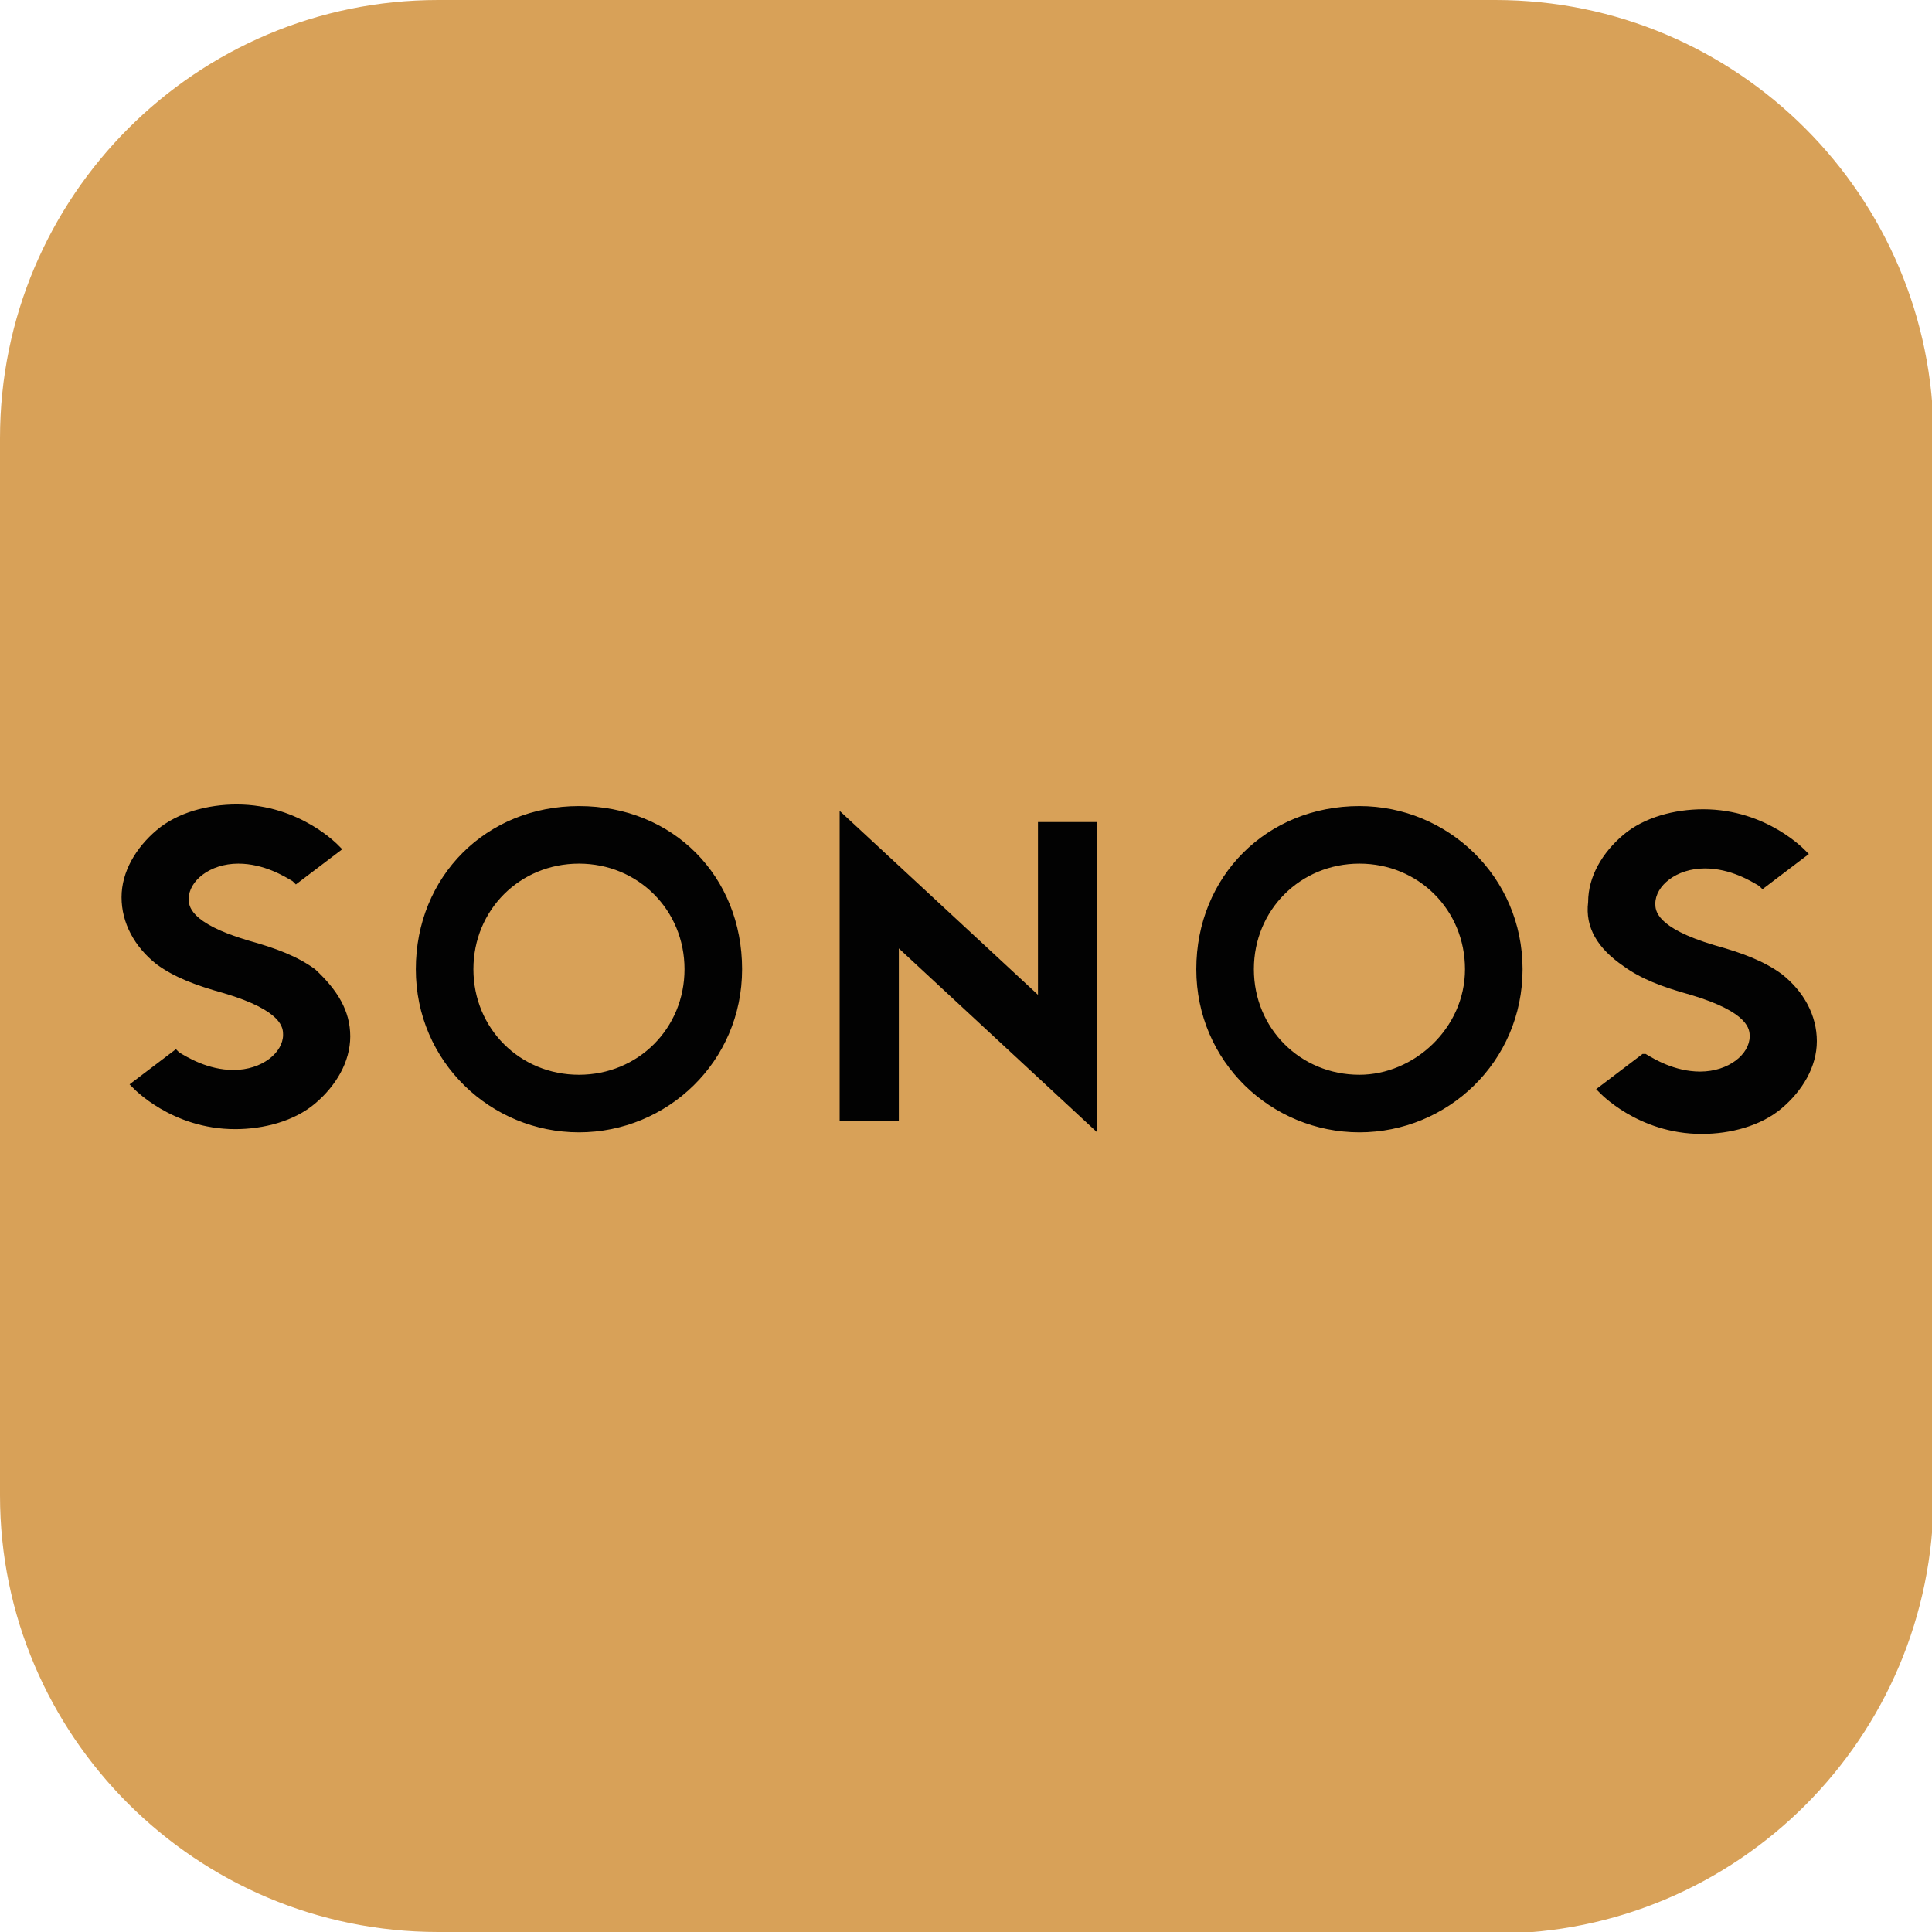
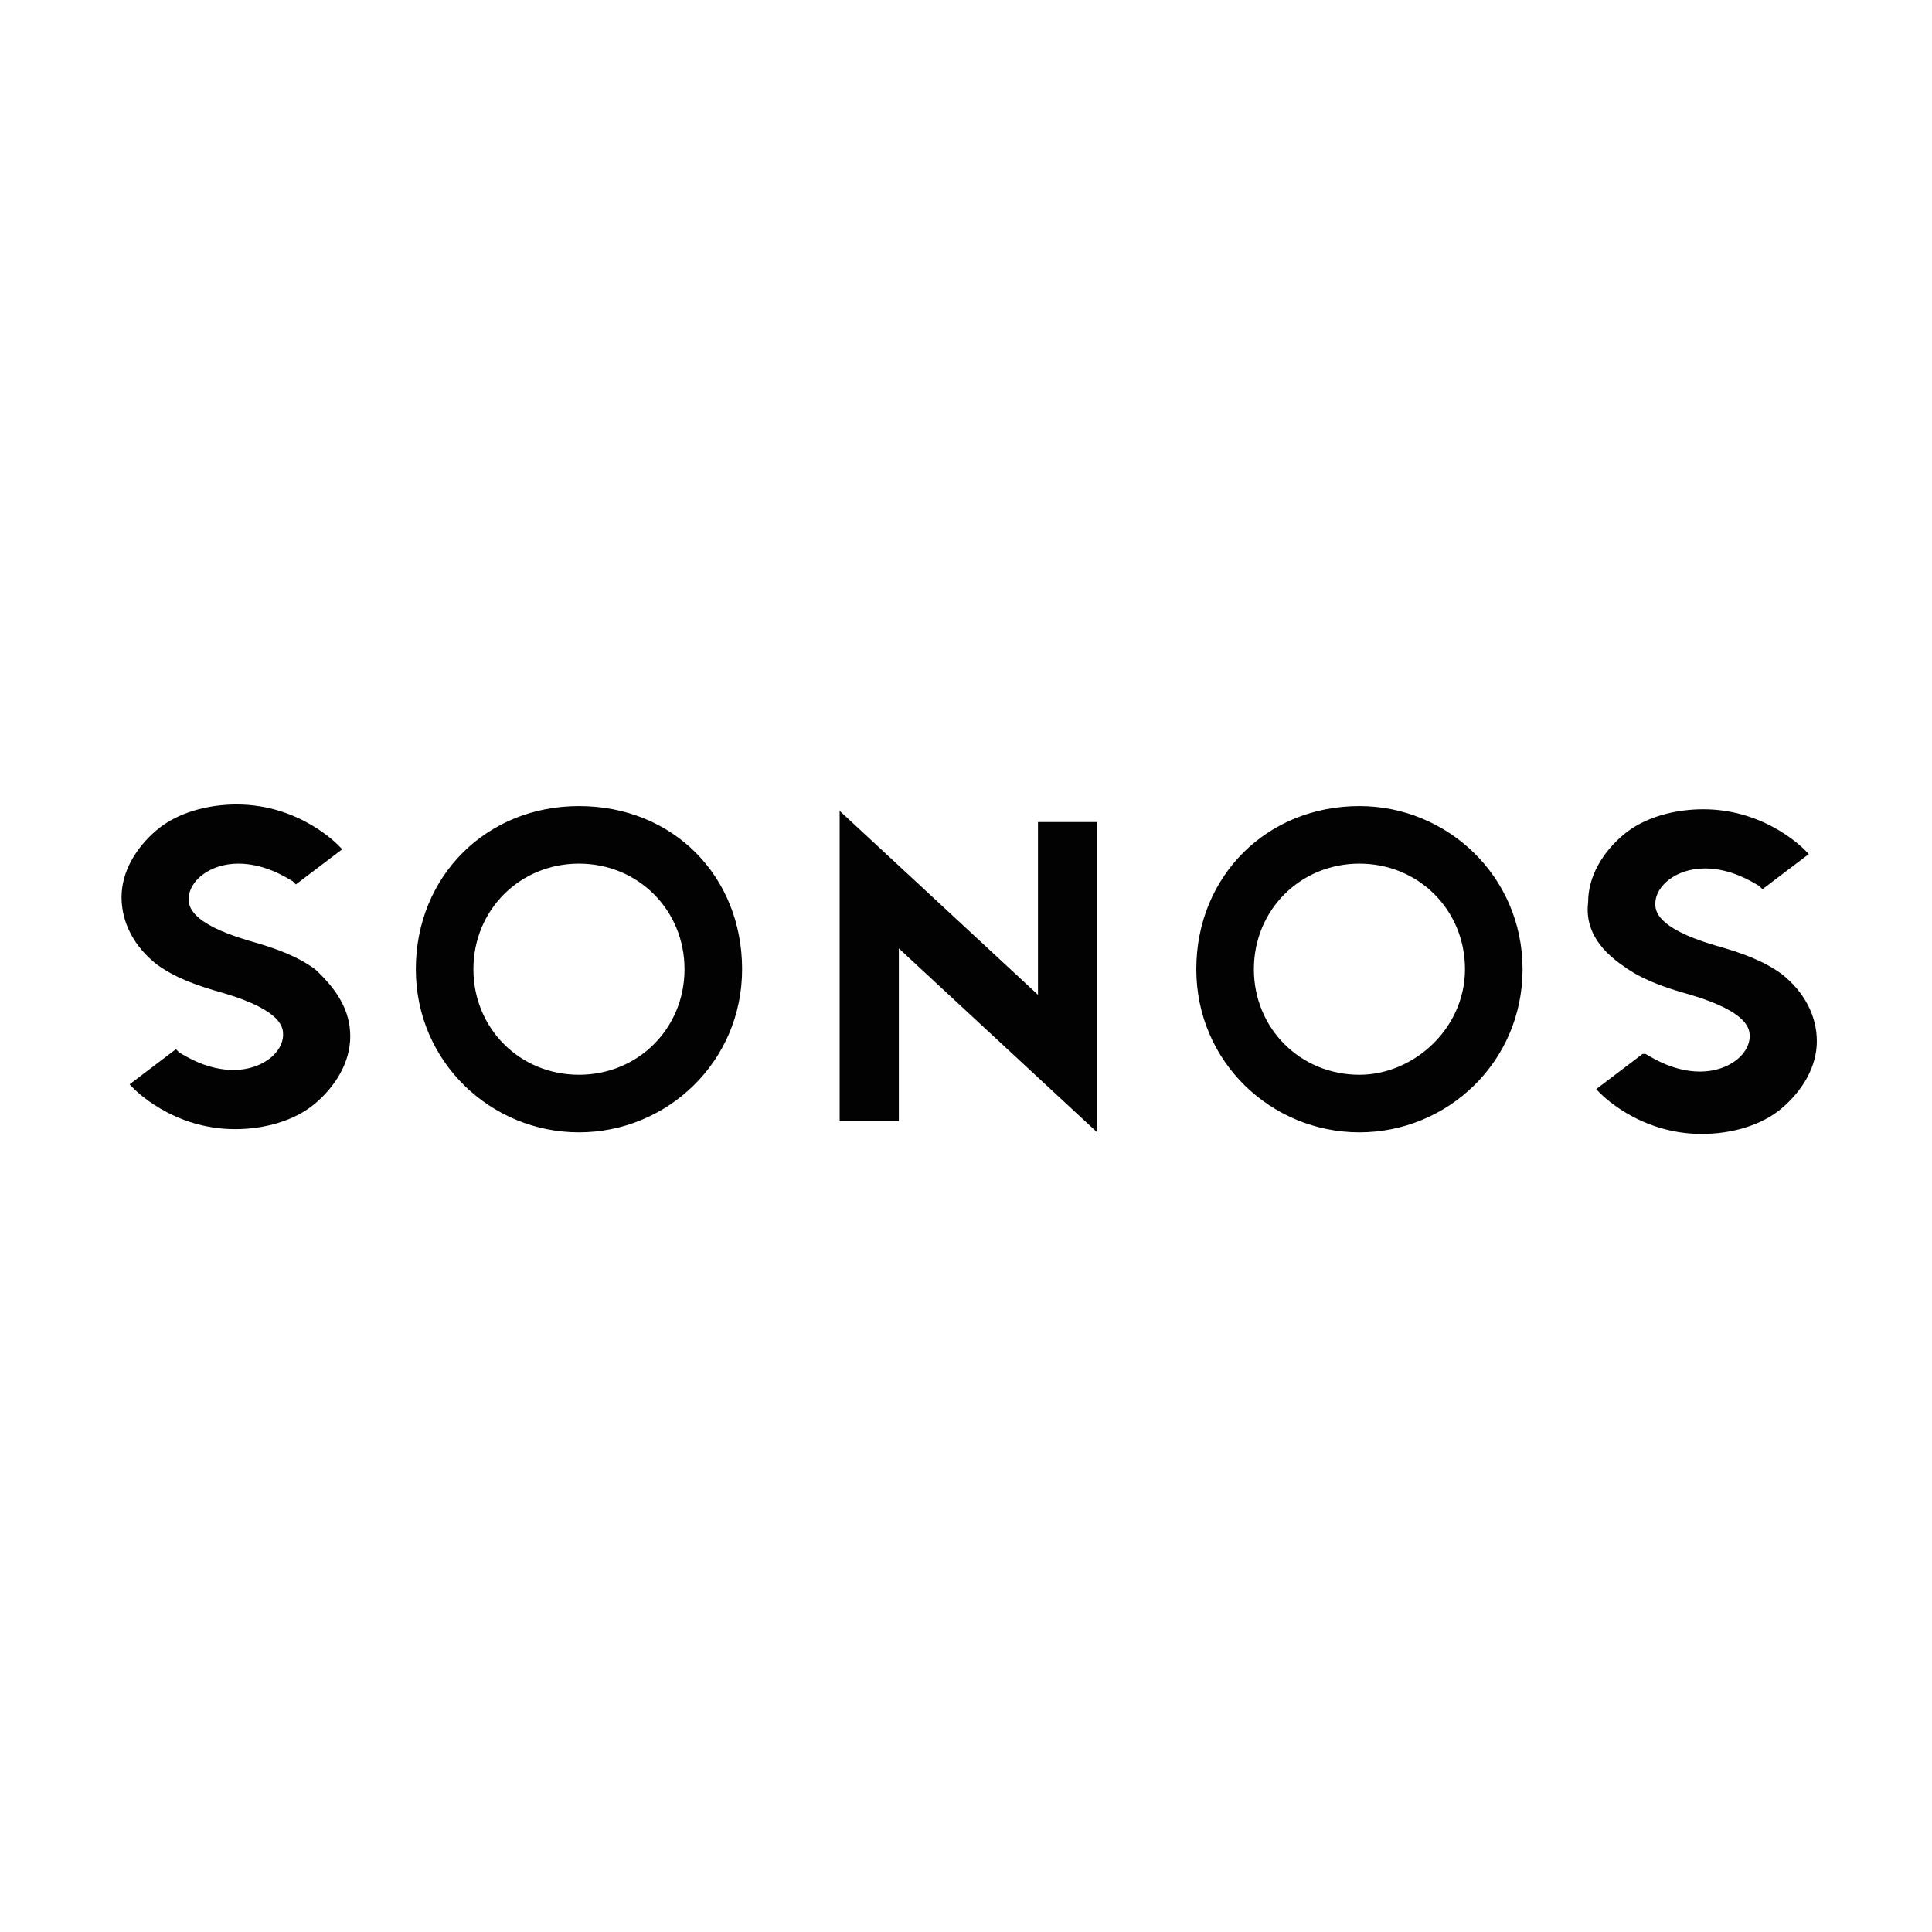
<svg xmlns="http://www.w3.org/2000/svg" viewBox="0 0 12.08 12.08" data-name="Layer 2" id="Layer_2">
  <defs>
    <style>
      .cls-1 {
        fill: #d8a158;
        stroke: #d8a158;
        stroke-miterlimit: 1.2;
        stroke-width: .12px;
      }

      .cls-2 {
        fill: #020202;
        fill-rule: evenodd;
      }
    </style>
  </defs>
  <g data-name="prefix-Sonos S2" id="prefix-Sonos_S2">
-     <path d="M9.35,12.02H2.74C1.26,12.02.06,10.82.06,9.35V2.74C.06,1.26,1.26.06,2.74.06h6.61c1.48,0,2.68,1.2,2.68,2.68v6.61c0,1.48-1.2,2.68-2.68,2.68Z" class="cls-1" />
    <path d="M6.49,6.22l-1.24-1.15v1.94h.37v-1.08l1.24,1.15v-1.94h-.37v1.08ZM3.62,5.04c-.58,0-1.02.44-1.02,1.02s.47,1.02,1.02,1.02,1.02-.44,1.02-1.02-.43-1.02-1.02-1.02M3.62,6.72c-.37,0-.66-.29-.66-.66s.29-.66.66-.66.66.29.66.66-.29.66-.66.66M1.97,6.06c-.11-.08-.24-.13-.42-.18-.37-.11-.37-.22-.37-.26,0-.11.13-.22.31-.22.16,0,.29.08.34.11l.02.02.29-.22-.02-.02s-.24-.26-.64-.26c-.18,0-.37.05-.5.16-.13.11-.22.26-.22.42s.08.31.22.42c.11.08.24.13.42.18.37.11.37.22.37.26,0,.11-.13.22-.31.22-.16,0-.29-.08-.34-.11l-.02-.02-.29.22.02.02s.24.26.64.26c.18,0,.37-.05.5-.16.13-.11.22-.26.22-.42s-.08-.29-.22-.42M8.5,5.04c-.58,0-1.02.44-1.02,1.02s.47,1.02,1.02,1.02,1.02-.44,1.02-1.02-.47-1.02-1.02-1.02M8.5,6.72c-.37,0-.66-.29-.66-.66s.29-.66.66-.66.66.29.66.66-.32.66-.66.66M10.15,6.04c.11.08.24.13.42.18.37.11.37.22.37.26,0,.11-.13.22-.31.22-.16,0-.29-.08-.34-.11h-.02l-.29.22.02.02s.24.26.64.26c.18,0,.37-.05.5-.16.13-.11.22-.26.22-.42s-.08-.31-.22-.42c-.11-.08-.24-.13-.42-.18-.37-.11-.37-.22-.37-.26,0-.11.13-.22.31-.22.16,0,.29.08.34.11l.02.02.29-.22-.02-.02s-.24-.26-.64-.26c-.18,0-.37.05-.5.16-.13.11-.22.26-.22.42-.02.16.06.29.22.4" class="cls-2" />
  </g>
</svg>